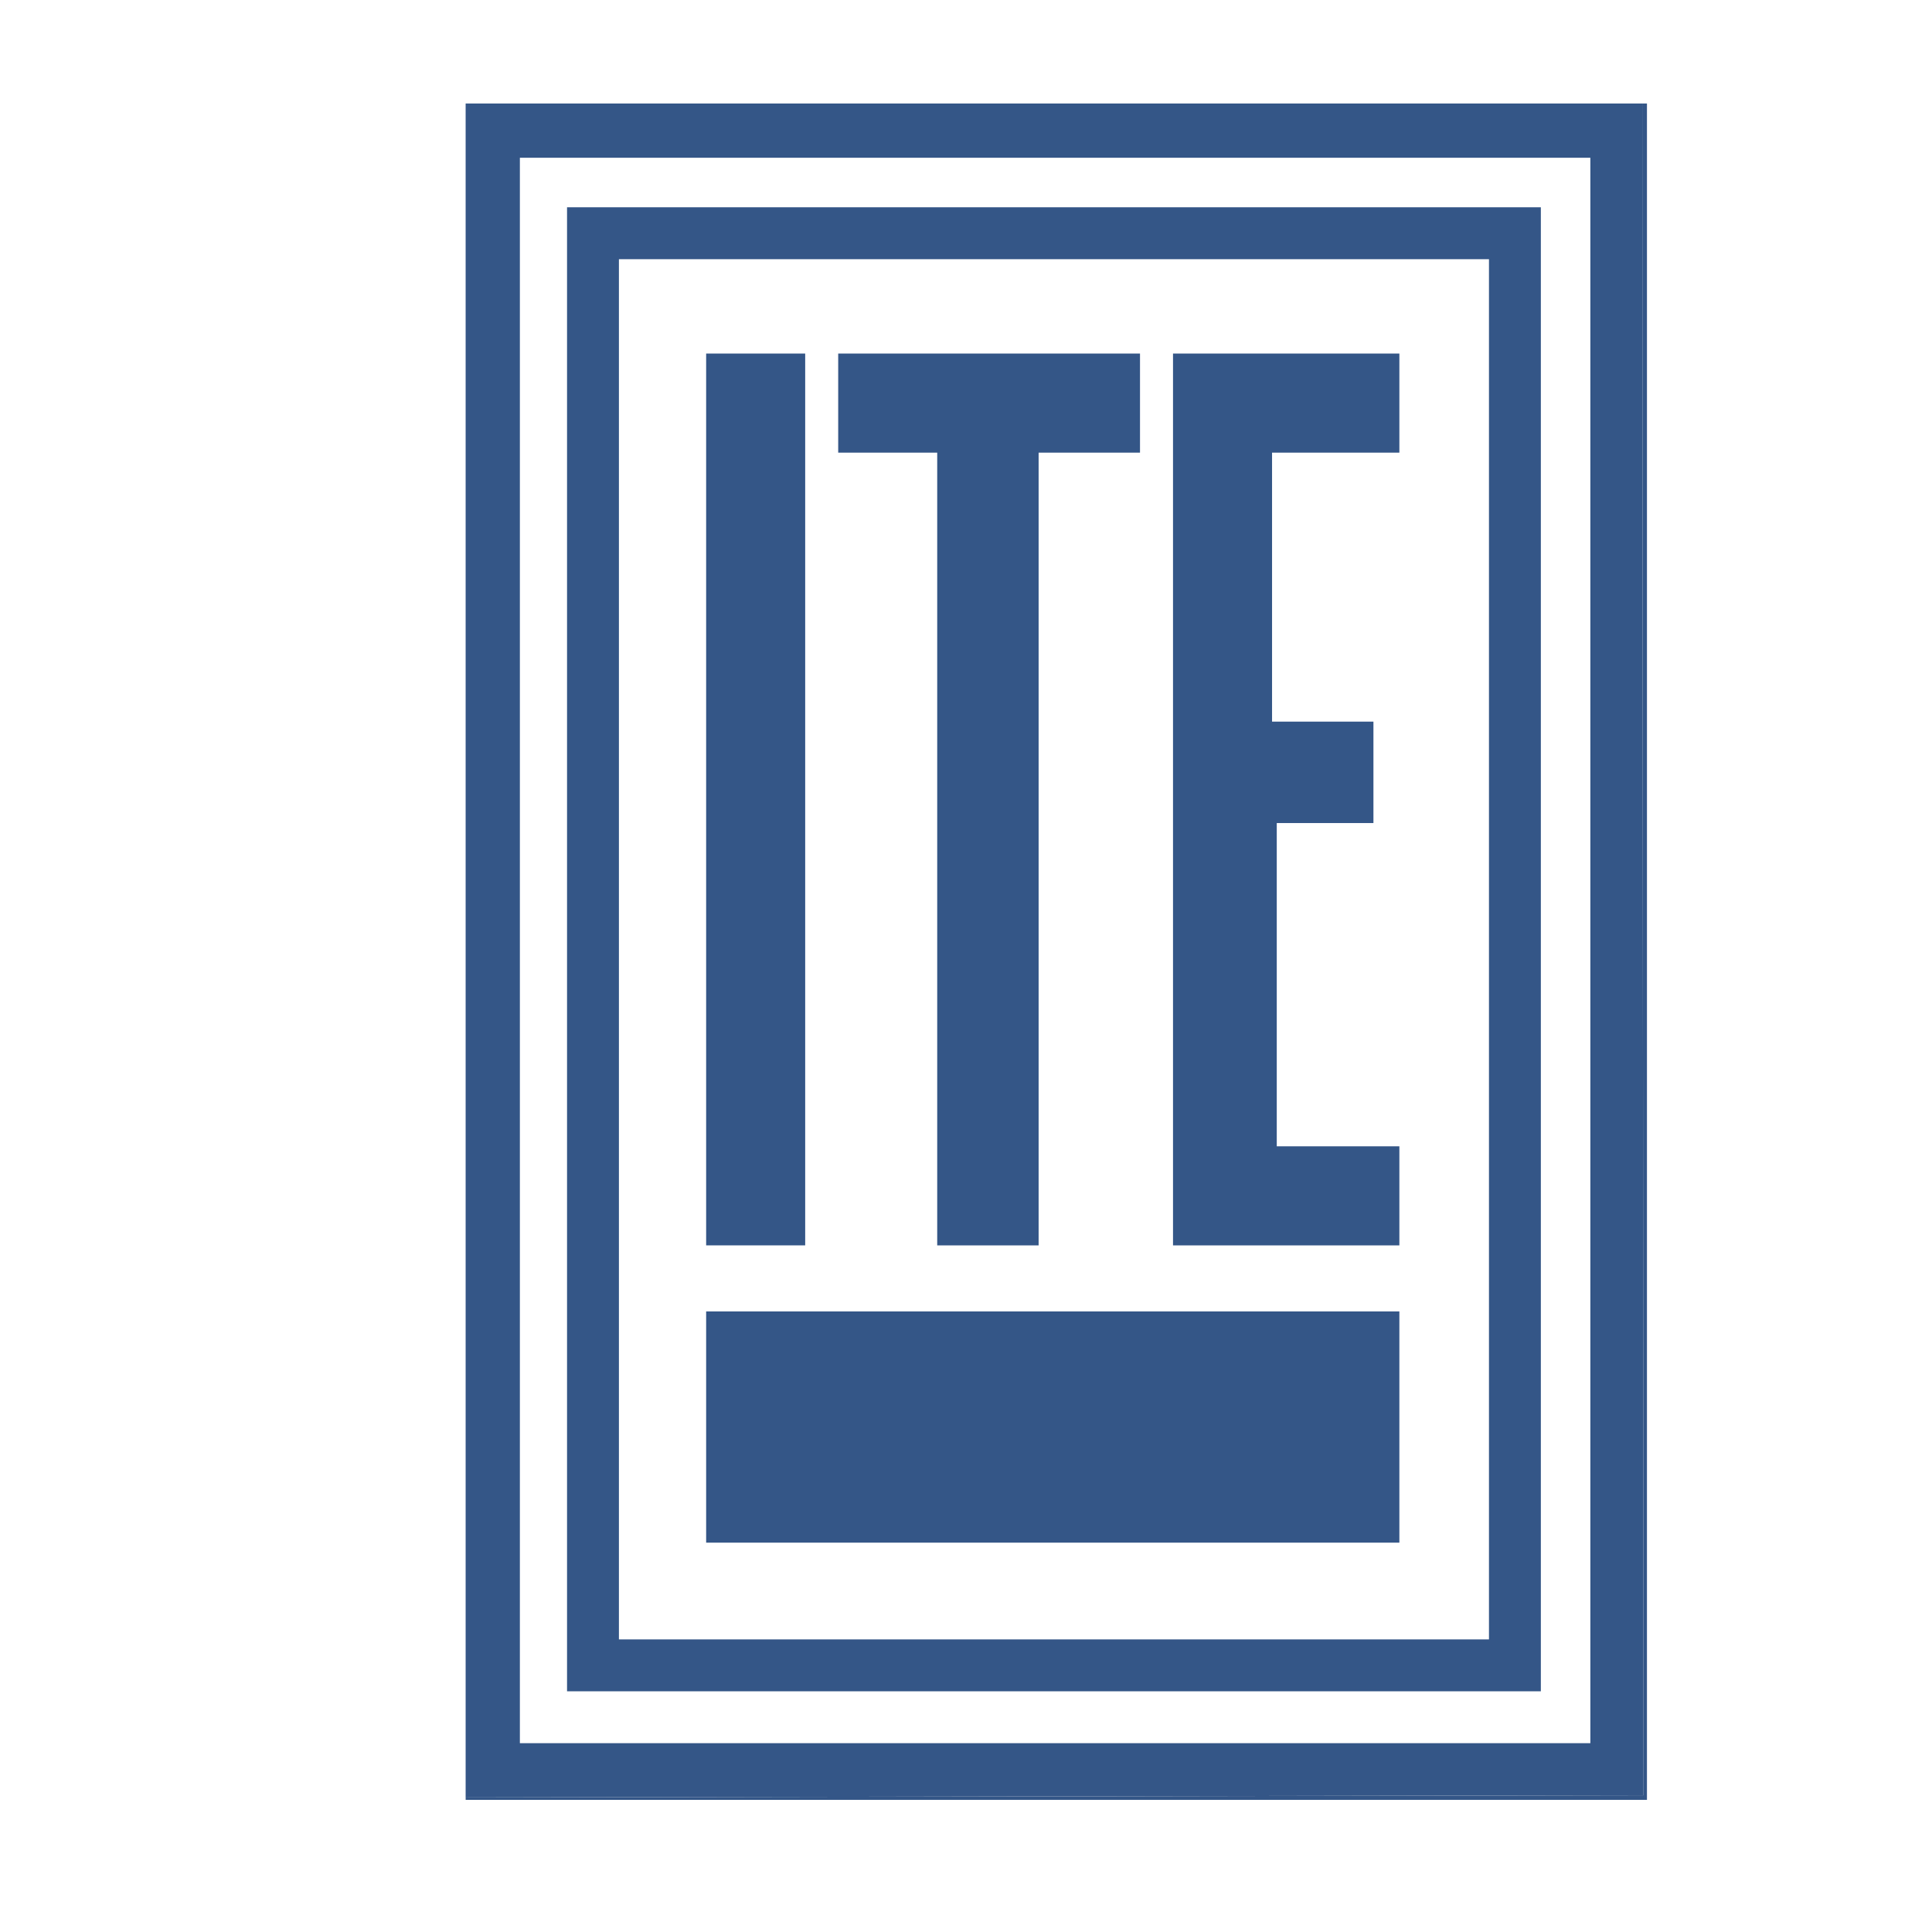
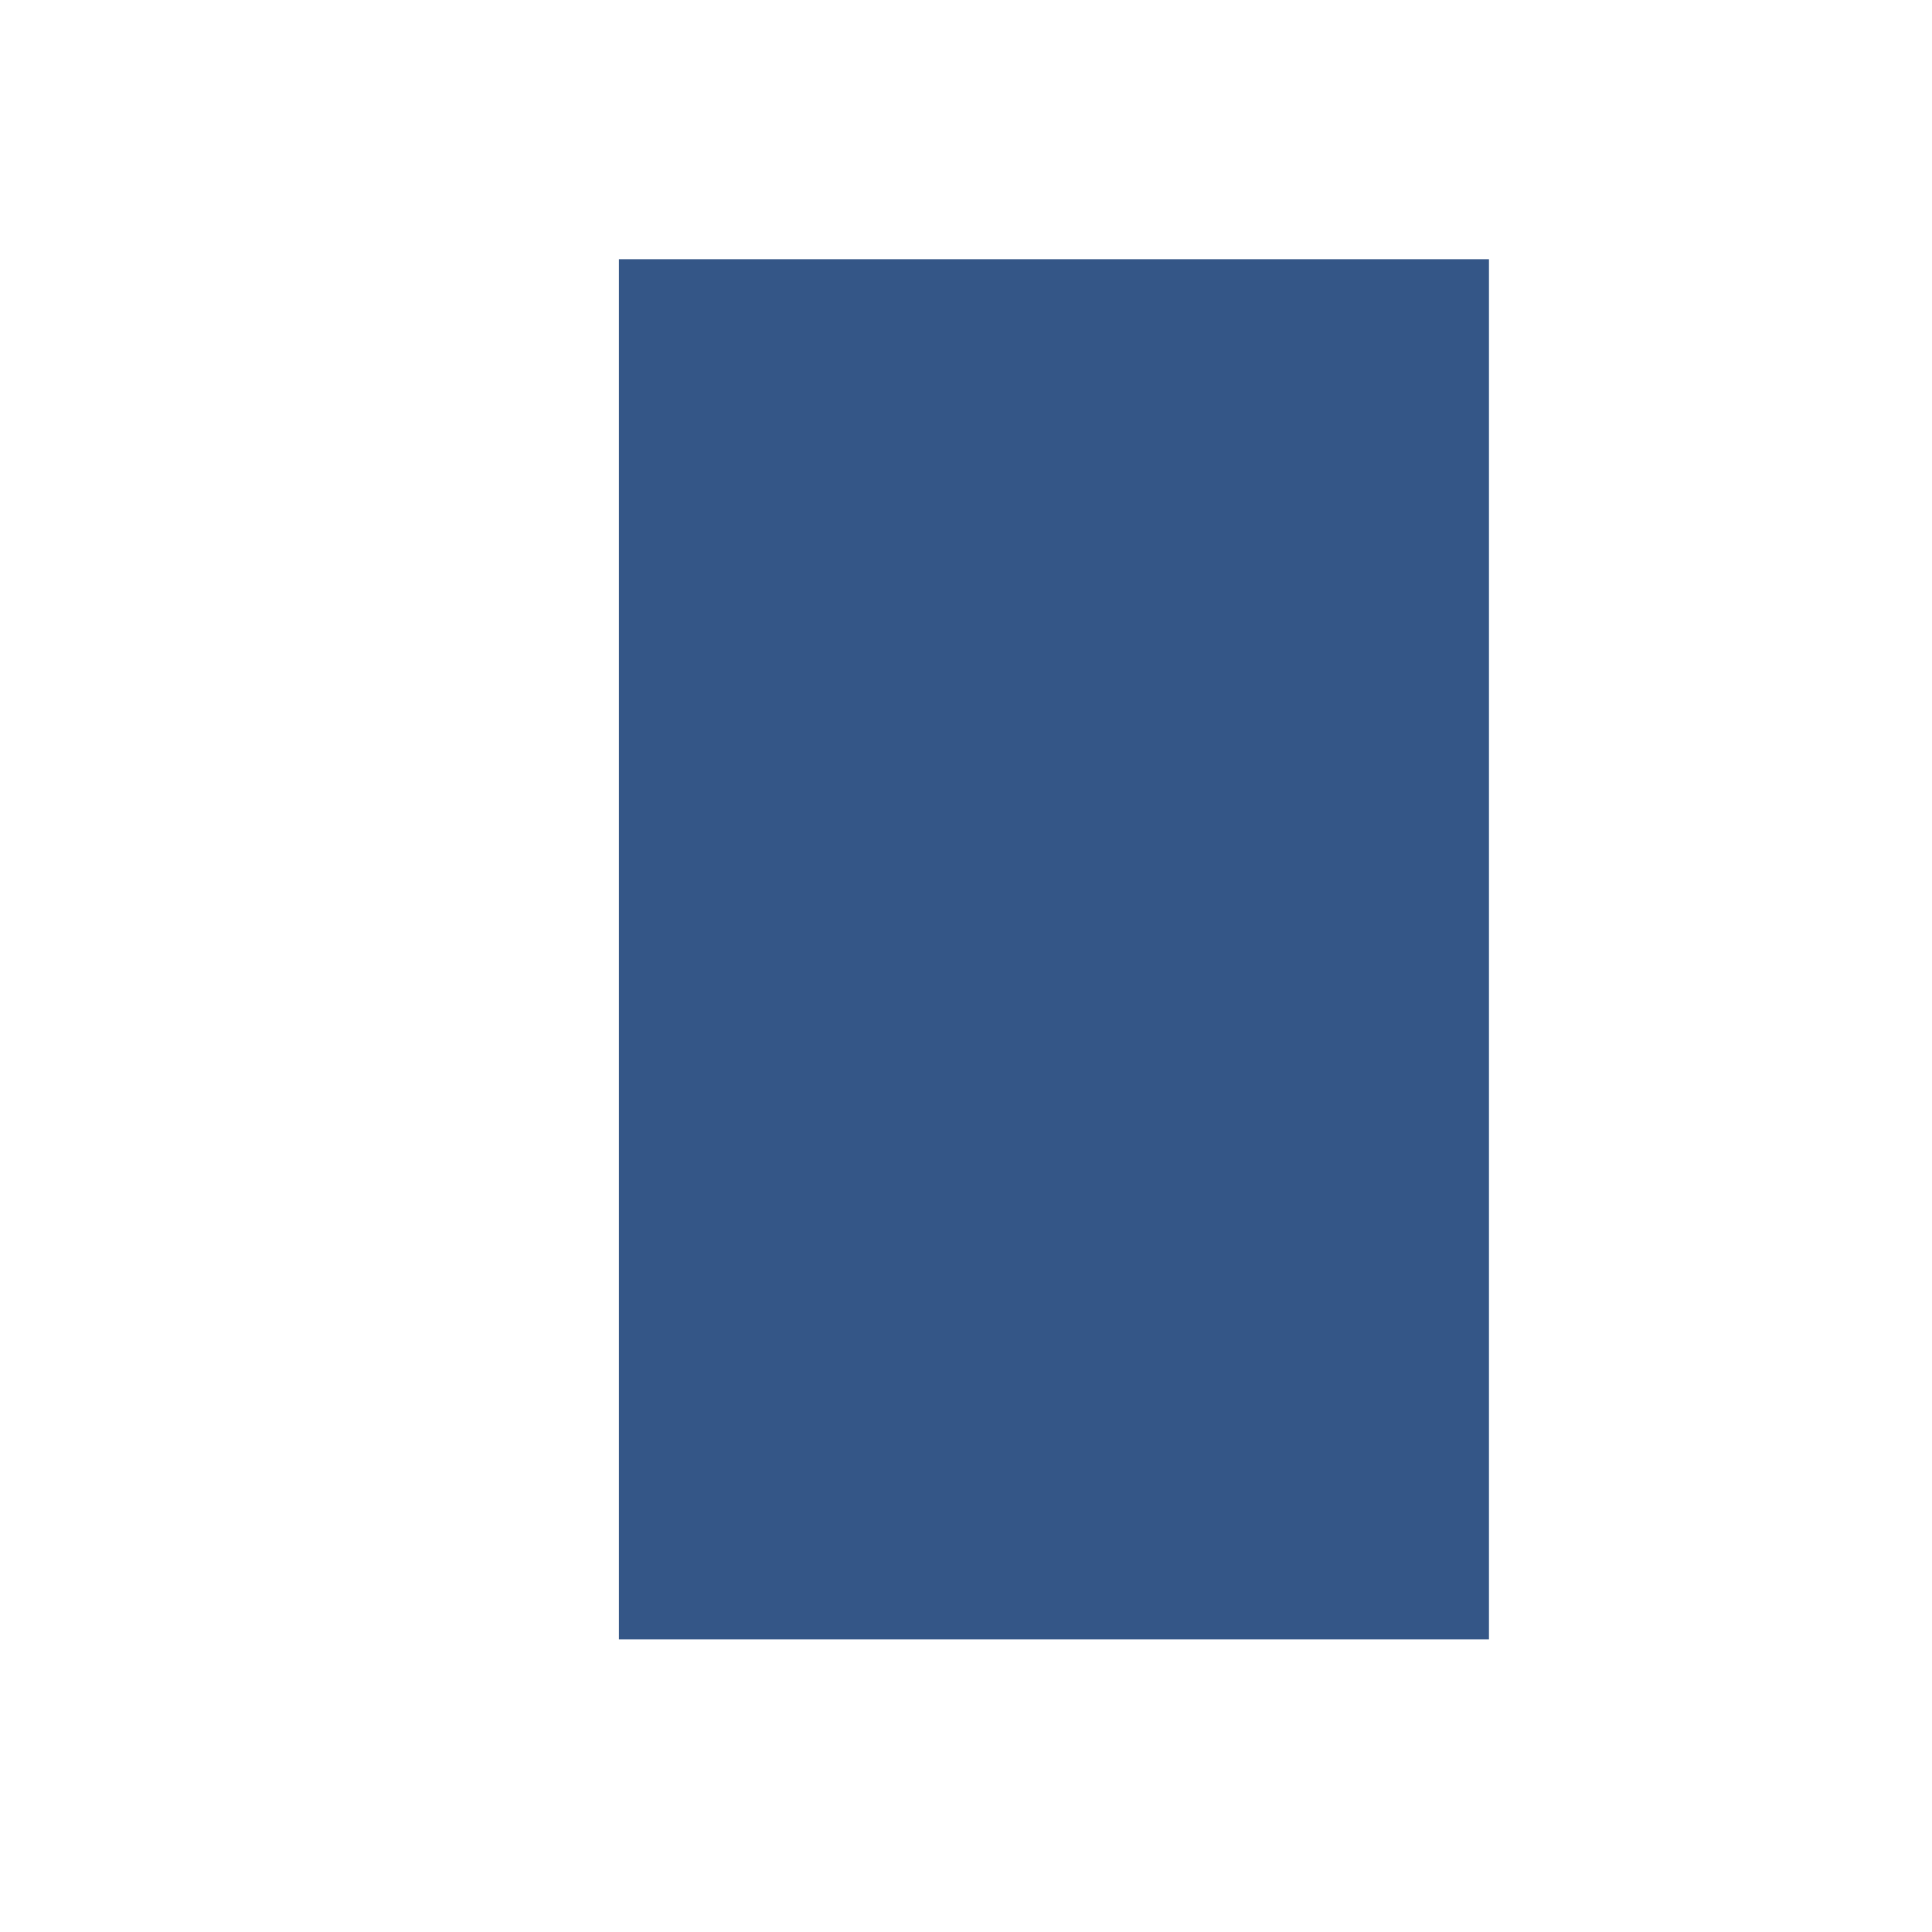
<svg xmlns="http://www.w3.org/2000/svg" id="Warstwa_1" version="1.1" viewBox="0 0 800 800">
  <defs>
    <style>
      .st0 {
        fill: #345687;
      }
    </style>
  </defs>
-   <path class="st0" d="M680.01,42.85l.55,700.53-487.75.91V42.85h487.2ZM658.53,65.32H215.27v656.5h443.26V65.32Z" />
-   <polygon class="st0" points="680.01 42.85 681.97 42.85 681.97 745.27 192.82 745.27 192.82 744.29 680.56 743.38 680.01 42.85" />
-   <path class="st0" d="M638.03,85.83v614.5H234.8V85.83h403.23ZM616.55,107.33h-360.27v571.51h360.27V107.33Z" />
-   <rect class="st0" x="292.4" y="543.04" width="287.05" height="95.74" />
+   <path class="st0" d="M638.03,85.83v614.5V85.83h403.23ZM616.55,107.33h-360.27v571.51h360.27V107.33Z" />
  <polygon class="st0" points="579.45 146.4 579.45 187.43 526.73 187.43 526.73 298.81 568.71 298.81 568.71 340.81 528.68 340.81 528.68 474.66 579.45 474.66 579.45 515.69 485.72 515.69 485.72 146.4 579.45 146.4" />
  <polygon class="st0" points="472.05 146.4 472.05 187.43 430.07 187.43 430.07 515.69 388.08 515.69 388.08 187.43 347.08 187.43 347.08 146.4 472.05 146.4" />
-   <rect class="st0" x="292.4" y="146.4" width="41.01" height="369.28" />
</svg>